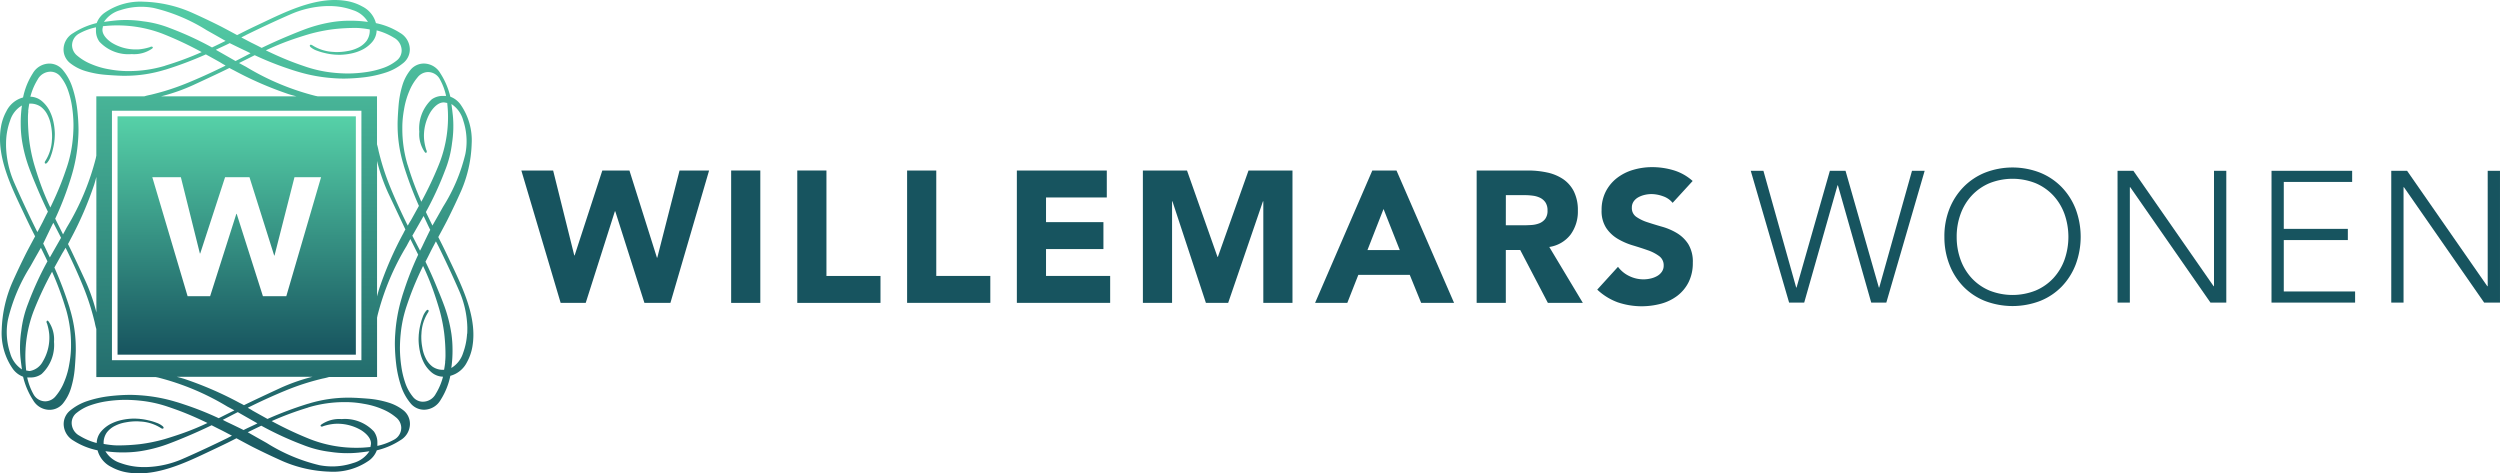
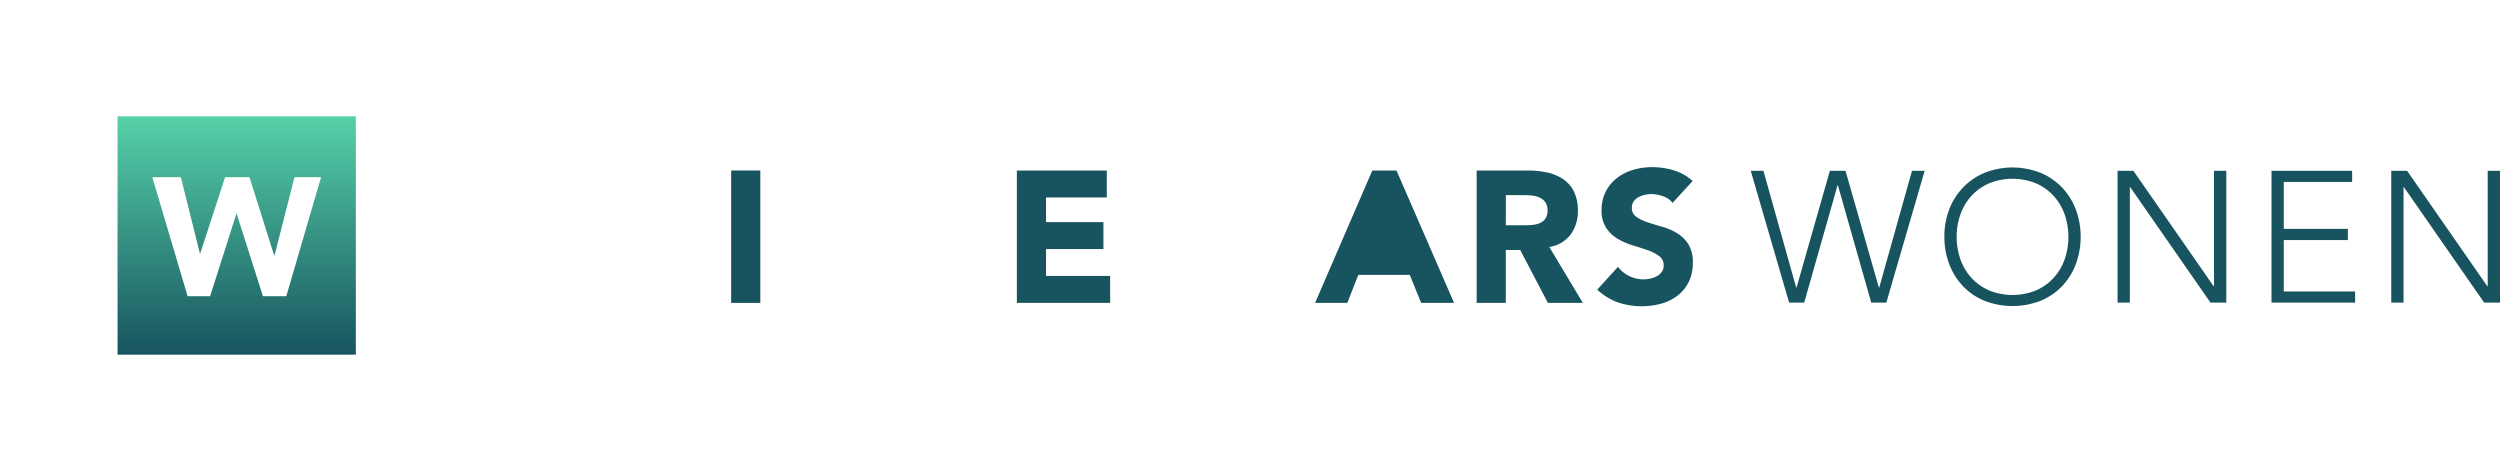
<svg xmlns="http://www.w3.org/2000/svg" id="Group_20" data-name="Group 20" width="206.829" height="39.165" viewBox="0 0 206.829 39.165">
  <defs>
    <linearGradient id="linear-gradient" x1="0.5" x2="0.5" y2="1" gradientUnits="objectBoundingBox">
      <stop offset="0" stop-color="#17545f" />
      <stop offset="1" stop-color="#17545f" />
    </linearGradient>
    <clipPath id="clip-path">
      <rect id="Rectangle_4" data-name="Rectangle 4" width="206.829" height="39.165" fill="url(#linear-gradient)" />
    </clipPath>
    <linearGradient id="linear-gradient-9" x1="0.5" x2="0.5" y2="1" gradientUnits="objectBoundingBox">
      <stop offset="0" stop-color="#56d1a8" />
      <stop offset="1" stop-color="#17545f" />
    </linearGradient>
  </defs>
-   <path id="Path_455" data-name="Path 455" d="M262.395,85.816h2.63l1.748,7.023h.031l2.29-7.023h2.243l2.274,7.209h.031l1.841-7.209h2.444l-3.2,10.953h-2.15l-2.413-7.58h-.031l-2.413,7.58h-2.073Z" transform="translate(-219.263 -71.71)" fill="#17545f" />
  <rect id="Rectangle_3" data-name="Rectangle 3" width="2.413" height="10.953" transform="translate(60.489 14.106)" fill="#17545f" />
-   <path id="Path_456" data-name="Path 456" d="M401.3,85.816h2.413v8.725h4.471v2.228H401.3Z" transform="translate(-335.34 -71.71)" fill="#17545f" />
-   <path id="Path_457" data-name="Path 457" d="M456.549,85.816h2.413v8.725h4.471v2.228h-6.884Z" transform="translate(-381.503 -71.71)" fill="#17545f" />
  <path id="Path_458" data-name="Path 458" d="M511.792,85.816h7.441v2.228h-5.028v2.042h4.749v2.228h-4.749v2.227h5.306v2.228h-7.719Z" transform="translate(-427.666 -71.71)" fill="#17545f" />
-   <path id="Path_459" data-name="Path 459" d="M575.223,85.816h3.651l2.522,7.147h.031l2.537-7.147H587.6V96.769h-2.413v-8.4h-.031l-2.877,8.4h-1.841l-2.769-8.4h-.031v8.4h-2.413Z" transform="translate(-480.671 -71.71)" fill="#17545f" />
-   <path id="Path_460" data-name="Path 460" d="M666.635,85.816h2l4.764,10.953h-2.723l-.944-2.32h-4.254l-.913,2.32H661.9ZM667.563,89l-1.331,3.4h2.676Z" transform="translate(-553.101 -71.71)" fill="#17545f" />
+   <path id="Path_460" data-name="Path 460" d="M666.635,85.816h2l4.764,10.953h-2.723l-.944-2.32h-4.254l-.913,2.32H661.9ZM667.563,89l-1.331,3.4Z" transform="translate(-553.101 -71.71)" fill="#17545f" />
  <g id="Mask_Group_3" data-name="Mask Group 3" clip-path="url(#clip-path)">
    <path id="Path_461" data-name="Path 461" d="M743.214,85.817h4.239a7.468,7.468,0,0,1,1.586.163,3.768,3.768,0,0,1,1.315.541,2.7,2.7,0,0,1,.9,1.021,3.46,3.46,0,0,1,.333,1.6,3.213,3.213,0,0,1-.6,1.972,2.717,2.717,0,0,1-1.764,1.029L752,96.77h-2.893l-2.289-4.378h-1.191V96.77h-2.413Zm2.413,4.533h1.423q.325,0,.688-.024a2.151,2.151,0,0,0,.658-.139,1.136,1.136,0,0,0,.487-.363,1.106,1.106,0,0,0,.193-.7,1.158,1.158,0,0,0-.17-.665,1.14,1.14,0,0,0-.433-.379,1.922,1.922,0,0,0-.6-.178,4.933,4.933,0,0,0-.665-.046h-1.578Z" transform="translate(-621.048 -71.711)" fill="url(#linear-gradient)" />
    <path id="Path_462" data-name="Path 462" d="M810.152,87.078a1.722,1.722,0,0,0-.8-.549,2.856,2.856,0,0,0-.951-.178,2.491,2.491,0,0,0-.541.062,2.07,2.07,0,0,0-.526.193,1.151,1.151,0,0,0-.4.348.884.884,0,0,0-.154.526.872.872,0,0,0,.371.758,3.51,3.51,0,0,0,.936.449q.564.185,1.214.371a5.02,5.02,0,0,1,1.215.526,2.878,2.878,0,0,1,.936.913,2.785,2.785,0,0,1,.371,1.532,3.528,3.528,0,0,1-.34,1.593,3.233,3.233,0,0,1-.921,1.129,3.916,3.916,0,0,1-1.346.665,6.178,6.178,0,0,1-3.6-.108,4.955,4.955,0,0,1-1.7-1.052l1.717-1.887a2.5,2.5,0,0,0,.936.766,2.674,2.674,0,0,0,1.168.271,2.636,2.636,0,0,0,.6-.07,1.932,1.932,0,0,0,.542-.209,1.164,1.164,0,0,0,.387-.356.885.885,0,0,0,.147-.511.927.927,0,0,0-.379-.781,3.515,3.515,0,0,0-.952-.487q-.572-.2-1.237-.4a5.551,5.551,0,0,1-1.238-.541,2.977,2.977,0,0,1-.951-.9,2.566,2.566,0,0,1-.379-1.47,3.3,3.3,0,0,1,.348-1.547,3.357,3.357,0,0,1,.928-1.114,4.035,4.035,0,0,1,1.338-.673,5.487,5.487,0,0,1,1.562-.224,6.147,6.147,0,0,1,1.795.263,4.142,4.142,0,0,1,1.562.882Z" transform="translate(-671.774 -70.295)" fill="url(#linear-gradient)" />
    <path id="Path_463" data-name="Path 463" d="M881.165,85.957h1.048l2.711,9.659h.031l2.757-9.659h1.294l2.758,9.659h.031l2.711-9.659h1.048l-3.173,10.907h-1.248l-2.757-9.705h-.031l-2.758,9.705h-1.248Z" transform="translate(-736.323 -71.828)" fill="url(#linear-gradient)" />
    <path id="Path_464" data-name="Path 464" d="M978.628,90a6.164,6.164,0,0,1,.416-2.3A5.466,5.466,0,0,1,980.2,85.9a5.24,5.24,0,0,1,1.779-1.194,6.282,6.282,0,0,1,4.575,0,5.233,5.233,0,0,1,1.779,1.194,5.461,5.461,0,0,1,1.155,1.81,6.563,6.563,0,0,1,0,4.6,5.442,5.442,0,0,1-1.155,1.818,5.146,5.146,0,0,1-1.779,1.186,6.39,6.39,0,0,1-4.575,0,5.153,5.153,0,0,1-1.779-1.186,5.447,5.447,0,0,1-1.155-1.818,6.224,6.224,0,0,1-.416-2.3m1.017,0a5.442,5.442,0,0,0,.323,1.9,4.5,4.5,0,0,0,.924,1.525,4.275,4.275,0,0,0,1.456,1.017,5.161,5.161,0,0,0,3.836,0,4.272,4.272,0,0,0,1.455-1.017,4.5,4.5,0,0,0,.924-1.525,5.707,5.707,0,0,0,0-3.79,4.5,4.5,0,0,0-.924-1.525,4.276,4.276,0,0,0-1.455-1.017,5.163,5.163,0,0,0-3.836,0,4.279,4.279,0,0,0-1.456,1.017,4.494,4.494,0,0,0-.924,1.525A5.437,5.437,0,0,0,979.645,90" transform="translate(-817.766 -70.418)" fill="url(#linear-gradient)" />
    <path id="Path_465" data-name="Path 465" d="M1065.783,85.957h1.309l6.64,9.551h.031V85.957h1.017V96.864h-1.309l-6.639-9.551h-.031v9.551h-1.017Z" transform="translate(-890.595 -71.828)" fill="url(#linear-gradient)" />
    <path id="Path_466" data-name="Path 466" d="M1143.286,85.957h6.67v.924H1144.3v3.882h5.3v.924h-5.3v4.252h5.9v.924h-6.916Z" transform="translate(-955.359 -71.828)" fill="url(#linear-gradient)" />
    <path id="Path_467" data-name="Path 467" d="M1203.546,85.957h1.309l6.639,9.551h.031V85.957h1.016V96.864h-1.309l-6.639-9.551h-.031v9.551h-1.016Z" transform="translate(-1005.713 -71.828)" fill="url(#linear-gradient)" />
-     <path id="Path_468" data-name="Path 468" d="M37.316,21.784c-.225-.479-.451-.957-.687-1.438l-.369-.734c.052-.091.535-.988.718-1.345.421-.836.811-1.662,1.17-2.467a10.606,10.606,0,0,0,.874-3.888,5.166,5.166,0,0,0-.916-3.258A1.823,1.823,0,0,0,37.256,8a6.21,6.21,0,0,0-.832-1.947,1.58,1.58,0,0,0-1.313-.795,1.429,1.429,0,0,0-1.139.51,3.759,3.759,0,0,0-.677,1.274,8.047,8.047,0,0,0-.318,1.662c-.042.52-.073,1-.083,1.457v.195a11.188,11.188,0,0,0,.492,3.272c.011.03.011.061.02.081a30.574,30.574,0,0,0,1.252,3.324c-.154.275-.6,1.09-.687,1.233-.082.122-.154.255-.235.4-.072-.132-.135-.264-.2-.4-.441-.907-.852-1.815-1.221-2.712a20.4,20.4,0,0,1-.687-1.926c-.112-.378-.216-.765-.307-1.142a5.249,5.249,0,0,0-.131-.542V7.97H26.286c-.07-.015-.139-.028-.195-.039a21.088,21.088,0,0,1-5.746-2.41c-.193-.1-.377-.205-.57-.307.2-.094,1.07-.535,1.3-.647A25.774,25.774,0,0,0,23.914,5.7c.244.082.488.164.744.236a13.344,13.344,0,0,0,2.957.534c.285.021.56.032.846.032a15.537,15.537,0,0,0,1.722-.114,9.3,9.3,0,0,0,1.775-.4,4.4,4.4,0,0,0,1.386-.76,1.442,1.442,0,0,0,.561-1.17,1.6,1.6,0,0,0-.816-1.344,5.861,5.861,0,0,0-1.988-.8A2.157,2.157,0,0,0,29.97.534a4.05,4.05,0,0,0-1.3-.453A5.722,5.722,0,0,0,27.7,0c-2.046,0-4.131,1-5.911,1.847-.48.225-.959.451-1.438.687l-.734.37c-.092-.052-.989-.535-1.345-.719-.836-.421-1.662-.811-2.467-1.17A10.61,10.61,0,0,0,11.911.142a5.163,5.163,0,0,0-3.258.916A1.818,1.818,0,0,0,8,1.908a6.188,6.188,0,0,0-1.948.832,1.58,1.58,0,0,0-.794,1.313,1.431,1.431,0,0,0,.509,1.14,3.786,3.786,0,0,0,1.275.676A7.974,7.974,0,0,0,8.7,6.186c.52.042,1,.073,1.458.084h.194a11.179,11.179,0,0,0,3.272-.493c.03-.011.061-.011.082-.02A30.672,30.672,0,0,0,17.033,4.5c.275.154,1.09.6,1.233.688.122.081.255.153.4.235-.133.072-.265.134-.4.2-.907.441-1.815.851-2.712,1.22a20.428,20.428,0,0,1-1.927.687c-.377.112-.765.215-1.142.307a5.231,5.231,0,0,0-.541.131H7.969v4.907c-.015.07-.029.14-.039.2a21.063,21.063,0,0,1-2.409,5.746c-.1.193-.2.377-.307.571-.093-.2-.534-1.071-.646-1.3A25.869,25.869,0,0,0,5.695,15.25c.082-.245.164-.489.236-.744a13.315,13.315,0,0,0,.533-2.957c.021-.285.032-.56.032-.846a15.52,15.52,0,0,0-.115-1.722,9.28,9.28,0,0,0-.4-1.774,4.379,4.379,0,0,0-.759-1.386,1.443,1.443,0,0,0-1.17-.561,1.606,1.606,0,0,0-1.344.816,5.877,5.877,0,0,0-.8,1.988A2.154,2.154,0,0,0,.534,9.194a4.047,4.047,0,0,0-.453,1.3c-.406,2.348.786,4.823,1.766,6.888.225.479.452.957.688,1.438l.37.734c-.052.091-.534.989-.718,1.346-.42.836-.811,1.661-1.17,2.467a10.6,10.6,0,0,0-.874,3.888,5.162,5.162,0,0,0,.916,3.258,1.821,1.821,0,0,0,.851.652A6.22,6.22,0,0,0,2.74,33.11a1.581,1.581,0,0,0,1.313.795A1.431,1.431,0,0,0,5.192,33.4a3.777,3.777,0,0,0,.677-1.274,8.028,8.028,0,0,0,.318-1.662c.042-.52.072-1,.083-1.457v-.194a11.175,11.175,0,0,0-.492-3.272c-.011-.031-.011-.062-.02-.081A30.616,30.616,0,0,0,4.5,22.131c.154-.275.605-1.091.688-1.233.082-.123.153-.255.235-.4.073.132.135.265.2.4.442.907.852,1.814,1.221,2.711.266.643.493,1.284.687,1.927.112.378.215.764.307,1.141a5.231,5.231,0,0,0,.131.542v3.976h4.908c.07.015.14.028.2.039a21.091,21.091,0,0,1,5.746,2.41c.193.1.376.2.57.307-.2.094-1.07.535-1.3.647a25.627,25.627,0,0,0-2.834-1.128c-.245-.083-.489-.164-.744-.236a13.367,13.367,0,0,0-2.957-.534c-.285-.02-.56-.032-.846-.032a15.6,15.6,0,0,0-1.723.115,9.276,9.276,0,0,0-1.774.4,4.386,4.386,0,0,0-1.386.758,1.444,1.444,0,0,0-.561,1.171,1.606,1.606,0,0,0,.816,1.344,5.868,5.868,0,0,0,1.988.8,2.158,2.158,0,0,0,1.131,1.374,4.072,4.072,0,0,0,1.3.452c2.348.406,4.823-.785,6.887-1.766.48-.225.958-.452,1.438-.687l.734-.37c.091.052.989.535,1.346.719.836.421,1.661.811,2.466,1.17a10.615,10.615,0,0,0,3.889.873,5.171,5.171,0,0,0,3.258-.915,1.824,1.824,0,0,0,.652-.85,6.2,6.2,0,0,0,1.947-.833,1.578,1.578,0,0,0,.795-1.313,1.43,1.43,0,0,0-.509-1.139A3.776,3.776,0,0,0,32.12,33.3a7.954,7.954,0,0,0-1.661-.318c-.521-.041-1-.072-1.458-.083h-.194a11.2,11.2,0,0,0-3.272.492c-.031.011-.062.011-.082.021A30.609,30.609,0,0,0,22.13,34.66c-.275-.154-1.09-.605-1.232-.688-.122-.082-.255-.153-.4-.235.133-.072.265-.134.4-.2.907-.441,1.814-.852,2.712-1.221a20.381,20.381,0,0,1,1.927-.687c.377-.112.764-.215,1.141-.307a5.225,5.225,0,0,0,.542-.131h3.975V26.287c.015-.07.029-.14.04-.2a21.056,21.056,0,0,1,2.409-5.746c.1-.194.2-.376.307-.57.094.2.534,1.07.646,1.3a25.825,25.825,0,0,0-1.128,2.834c-.082.245-.164.489-.236.745a13.318,13.318,0,0,0-.533,2.956c-.021.285-.032.56-.032.846a15.466,15.466,0,0,0,.115,1.723,9.254,9.254,0,0,0,.4,1.774,4.39,4.39,0,0,0,.76,1.386,1.442,1.442,0,0,0,1.17.562,1.606,1.606,0,0,0,1.344-.817,5.865,5.865,0,0,0,.8-1.988A2.157,2.157,0,0,0,38.63,29.97a4.068,4.068,0,0,0,.453-1.3c.406-2.349-.786-4.823-1.766-6.888M2.33,9.205c.019-.194.051-.4.092-.632h.061a1.485,1.485,0,0,1,.9.265,1.9,1.9,0,0,1,.554.683,3,3,0,0,1,.288.9,4.509,4.509,0,0,1,.082.857,2.36,2.36,0,0,1-.011.274,3.533,3.533,0,0,1-.564,1.795c-.042.082-.042.143,0,.173a.078.078,0,0,0,.047.016.182.182,0,0,0,.118-.067,1.62,1.62,0,0,0,.3-.541,4.474,4.474,0,0,0,.194-.651,4.861,4.861,0,0,0,.113-.653.187.187,0,0,1,.01-.072c.011-.183.021-.336.021-.468a4.973,4.973,0,0,0-.113-1,3.721,3.721,0,0,0-.348-.969,2.654,2.654,0,0,0-.626-.764A1.537,1.537,0,0,0,2.513,8a5.125,5.125,0,0,1,.6-1.417,1.21,1.21,0,0,1,1.076-.652,1.054,1.054,0,0,1,.833.428,3.74,3.74,0,0,1,.595,1.08,7.329,7.329,0,0,1,.349,1.427,10.739,10.739,0,0,1,.113,1.449,12.123,12.123,0,0,1-.062,1.232,10.317,10.317,0,0,1-.5,2.325c-.154.459-.318.918-.5,1.377-.256.642-.544,1.284-.852,1.917-.3-.633-.563-1.264-.8-1.917-.194-.54-.369-1.081-.533-1.631a13.526,13.526,0,0,1-.42-2.07,15.493,15.493,0,0,1-.1-1.834,4.79,4.79,0,0,1,.032-.509M1.3,15.392c-.02-.04-.041-.092-.061-.142A8.084,8.084,0,0,1,.5,12.07c0-.185,0-.357.011-.521a5.538,5.538,0,0,1,.328-1.58,2.2,2.2,0,0,1,.976-1.243,10.06,10.06,0,0,0-.1,1.529,9.289,9.289,0,0,0,.092,1.294,11.876,11.876,0,0,0,.564,2.243c.174.479.37.969.576,1.458q.461,1.115,1.015,2.263-.231.443-.431.857c-.081.153-.154.3-.236.449-.063.122-.133.255-.2.377-.072-.122-.133-.254-.194-.377q-.877-1.789-1.6-3.426m.4,14.262c.032.306.073.611.114.907a2.348,2.348,0,0,1-.976-1.355,5.474,5.474,0,0,1-.18-2.769A14.506,14.506,0,0,1,2.5,22.06c.236-.419.451-.806.657-1.162.07-.133.154-.266.226-.4.071.143.442.9.543,1.122A26.8,26.8,0,0,0,2.33,25.1a8.939,8.939,0,0,0-.565,2.235A9.3,9.3,0,0,0,1.7,29.655m3.724-4.17c.011.01.011.031.021.051a10.339,10.339,0,0,1,.431,2.956c0,.163,0,.337-.01.511a8.577,8.577,0,0,1-.133,1.111A6.454,6.454,0,0,1,5.3,31.622a4.253,4.253,0,0,1-.676,1.131,1.134,1.134,0,0,1-.862.45,1.118,1.118,0,0,1-1-.6,5.075,5.075,0,0,1-.512-1.375h.226a1.549,1.549,0,0,0,.965-.285,3.275,3.275,0,0,0,1.027-2.671,2.6,2.6,0,0,0-.453-1.683c-.062-.071-.112-.082-.145-.03s-.03.112.022.213a4.26,4.26,0,0,1,.183.9A3.836,3.836,0,0,1,3.54,29.91a1.5,1.5,0,0,1-1.074.784.7.7,0,0,1-.168-.02.69.69,0,0,0-.133-.02c-.021-.235-.041-.448-.052-.653a10.542,10.542,0,0,1,.626-4.149c.041-.111.082-.213.122-.315a29.579,29.579,0,0,1,1.447-3.058,25.54,25.54,0,0,1,1.117,3.007m-1.21-6.666c.062-.122.123-.255.2-.388.063.132.534,1.029.636,1.244-.031.051-.851,1.488-.924,1.621-.084-.133-.441-.948-.554-1.142m4.4,5.7c-.025-.106-.05-.212-.079-.315a15.314,15.314,0,0,0-.852-2.355c-.349-.755-.7-1.509-1.068-2.283-.112-.235-.226-.469-.348-.713.072-.123.134-.245.194-.369A29.006,29.006,0,0,0,7.8,15.25c.061-.2.118-.407.171-.614ZM30.591,2.422v.061a1.48,1.48,0,0,1-.265.9,1.9,1.9,0,0,1-.682.555,3.019,3.019,0,0,1-.9.287,4.478,4.478,0,0,1-.856.082,2.229,2.229,0,0,1-.275-.011,3.525,3.525,0,0,1-1.795-.564c-.081-.041-.143-.041-.173,0s-.02.094.05.165a1.633,1.633,0,0,0,.541.3,4.519,4.519,0,0,0,.651.194,4.85,4.85,0,0,0,.652.113.176.176,0,0,1,.072.01c.183.011.336.02.469.02a4.938,4.938,0,0,0,1-.113,3.708,3.708,0,0,0,.968-.348,2.663,2.663,0,0,0,.765-.625,1.54,1.54,0,0,0,.347-.935,5.161,5.161,0,0,1,1.417.6,1.21,1.21,0,0,1,.652,1.077,1.053,1.053,0,0,1-.428.832,3.694,3.694,0,0,1-1.08.594,7.268,7.268,0,0,1-1.427.349,10.725,10.725,0,0,1-1.449.114,12.079,12.079,0,0,1-1.232-.062,10.362,10.362,0,0,1-2.325-.5c-.459-.154-.917-.317-1.376-.5-.642-.256-1.284-.544-1.917-.852.633-.3,1.264-.563,1.917-.8.54-.194,1.08-.369,1.631-.533a13.6,13.6,0,0,1,2.07-.42,15.618,15.618,0,0,1,1.835-.1,4.767,4.767,0,0,1,.509.032c.194.019.4.05.632.091M20.346,2.9q1.79-.878,3.426-1.6c.04-.02.092-.041.143-.061A8.086,8.086,0,0,1,27.094.5c.184,0,.357,0,.521.012a5.5,5.5,0,0,1,1.58.327,2.2,2.2,0,0,1,1.243.975,10.167,10.167,0,0,0-1.529-.1,9.324,9.324,0,0,0-1.295.092,11.823,11.823,0,0,0-2.243.564c-.478.175-.969.37-1.458.577-.744.306-1.5.646-2.263,1.015q-.443-.23-.857-.431c-.153-.081-.3-.154-.449-.236-.122-.063-.254-.133-.377-.195.122-.072.255-.133.377-.195M13.679,5.428c-.01.011-.03.011-.051.021a10.347,10.347,0,0,1-2.956.431c-.163,0-.337,0-.51-.011a8.481,8.481,0,0,1-1.111-.132A6.462,6.462,0,0,1,7.543,5.3a4.228,4.228,0,0,1-1.132-.676,1.135,1.135,0,0,1-.449-.862,1.115,1.115,0,0,1,.6-.994A5.054,5.054,0,0,1,7.94,2.258v.226a1.551,1.551,0,0,0,.285.965A3.275,3.275,0,0,0,10.9,4.475a2.6,2.6,0,0,0,1.683-.452c.072-.062.081-.113.03-.145S12.5,3.847,12.4,3.9a4.274,4.274,0,0,1-.9.183q-.109.006-.221.006a3.754,3.754,0,0,1-2.02-.547c-.387-.252-.892-.716-.764-1.242a.688.688,0,0,0,.02-.133c.235-.021.449-.041.653-.052a10.545,10.545,0,0,1,4.149.626c.113.042.214.082.316.123A29.26,29.26,0,0,1,16.686,4.31a25.673,25.673,0,0,1-3.007,1.117m.387-3.1a8.893,8.893,0,0,0-2.235-.565A9.315,9.315,0,0,0,9.51,1.7c-.306.032-.612.072-.908.113A2.349,2.349,0,0,1,9.958.841a5.482,5.482,0,0,1,2.769-.18A14.528,14.528,0,0,1,17.1,2.5c.419.236.806.451,1.162.657.133.071.265.154.4.226-.143.071-.9.442-1.122.543a26.751,26.751,0,0,0-3.477-1.6m3.8,1.794c.133-.083.948-.441,1.142-.553.112.061,1.173.575,1.335.646.122.062.255.123.388.2-.132.062-1.029.533-1.244.636-.05-.031-1.488-.851-1.621-.924M13.628,7.891a15.348,15.348,0,0,0,2.355-.852c.754-.349,1.509-.7,2.283-1.068.234-.112.469-.226.713-.348.123.071.245.133.368.194A28.939,28.939,0,0,0,23.914,7.8c.2.061.407.117.614.171H13.314c.106-.025.212-.05.314-.079M8.573,36.743v-.062a1.481,1.481,0,0,1,.265-.9,1.9,1.9,0,0,1,.682-.554,3,3,0,0,1,.9-.287,4.438,4.438,0,0,1,.856-.082,2.194,2.194,0,0,1,.275.012,3.515,3.515,0,0,1,1.795.564c.081.041.142.041.173,0s.02-.094-.051-.165a1.624,1.624,0,0,0-.54-.3,4.5,4.5,0,0,0-.652-.194,4.8,4.8,0,0,0-.653-.113.172.172,0,0,1-.072-.011c-.183-.011-.337-.02-.468-.02a4.954,4.954,0,0,0-1,.113,3.737,3.737,0,0,0-.968.348,2.656,2.656,0,0,0-.765.626A1.539,1.539,0,0,0,8,36.651a5.137,5.137,0,0,1-1.417-.6,1.209,1.209,0,0,1-.653-1.077,1.052,1.052,0,0,1,.429-.831,3.734,3.734,0,0,1,1.08-.6,7.355,7.355,0,0,1,1.427-.35,10.855,10.855,0,0,1,1.448-.113,12.133,12.133,0,0,1,1.233.063,10.363,10.363,0,0,1,2.324.5c.459.154.918.318,1.376.5.642.256,1.285.544,1.917.852-.632.3-1.264.564-1.917.8-.54.194-1.08.369-1.631.534a13.609,13.609,0,0,1-2.07.42,15.686,15.686,0,0,1-1.835.1,4.762,4.762,0,0,1-.51-.032c-.194-.019-.4-.05-.632-.091m10.245-.483q-1.789.877-3.426,1.6c-.04.02-.092.041-.143.061a8.079,8.079,0,0,1-3.18.739c-.185,0-.357,0-.521-.011a5.512,5.512,0,0,1-1.58-.327,2.206,2.206,0,0,1-1.244-.976,10.2,10.2,0,0,0,1.53.1,9.417,9.417,0,0,0,1.294-.092,11.812,11.812,0,0,0,2.243-.564c.479-.175.969-.371,1.458-.576q1.116-.461,2.263-1.015.443.23.857.432c.153.081.3.154.449.235.122.063.254.133.376.194-.122.072-.254.133-.376.2m6.666-2.523c.01-.01.031-.01.052-.021a10.33,10.33,0,0,1,2.956-.431c.163,0,.337,0,.51.01a8.411,8.411,0,0,1,1.111.133,6.485,6.485,0,0,1,1.508.433,4.26,4.26,0,0,1,1.131.676,1.133,1.133,0,0,1,.449.862,1.116,1.116,0,0,1-.6.995,5.064,5.064,0,0,1-1.377.513v-.226a1.546,1.546,0,0,0-.285-.965,3.271,3.271,0,0,0-2.67-1.027,2.6,2.6,0,0,0-1.683.453c-.071.062-.081.112-.031.145s.112.031.214-.021a4.221,4.221,0,0,1,.9-.183,3.833,3.833,0,0,1,2.242.542c.387.251.892.715.764,1.241a.665.665,0,0,0-.02.133c-.235.022-.449.041-.652.052q-.262.013-.524.012a10.453,10.453,0,0,1-3.625-.639c-.112-.041-.214-.081-.315-.122a29.307,29.307,0,0,1-3.059-1.447,25.752,25.752,0,0,1,3.007-1.118m-.386,3.1a8.935,8.935,0,0,0,2.235.565,9.32,9.32,0,0,0,2.321.062c.306-.032.612-.072.907-.113a2.347,2.347,0,0,1-1.356.976,5.428,5.428,0,0,1-1.716.278,5.746,5.746,0,0,1-1.053-.1,14.514,14.514,0,0,1-4.377-1.843c-.419-.237-.806-.451-1.162-.657-.133-.071-.265-.154-.4-.226.143-.071.9-.441,1.122-.543a26.746,26.746,0,0,0,3.477,1.6m-3.8-1.794c-.133.083-.948.441-1.142.554-.112-.062-1.173-.574-1.335-.646-.123-.062-.255-.123-.387-.2.132-.062,1.029-.534,1.243-.636.051.031,1.488.851,1.621.924m4.242-3.766a15.392,15.392,0,0,0-2.356.852c-.754.349-1.508.7-2.283,1.068-.234.113-.47.226-.714.348-.122-.072-.245-.134-.368-.194a29.017,29.017,0,0,0-4.567-1.982c-.2-.061-.407-.117-.614-.171H25.851c-.106.025-.212.05-.315.079M29.9,29.8H9.262V9.163H29.9Zm3.446-10.454a28.962,28.962,0,0,0-1.982,4.567c-.061.2-.117.407-.171.613V13.315c.025.106.05.211.079.314a15.342,15.342,0,0,0,.852,2.355l1.415,3c-.072.123-.133.245-.193.367m4.114-9.837c-.032-.306-.072-.612-.113-.908a2.347,2.347,0,0,1,.975,1.356,5.47,5.47,0,0,1,.18,2.768A14.5,14.5,0,0,1,36.66,17.1c-.236.419-.451.806-.657,1.162-.071.133-.154.265-.226.4-.071-.143-.442-.9-.543-1.122a26.883,26.883,0,0,0,1.6-3.476,8.9,8.9,0,0,0,.565-2.235,9.306,9.306,0,0,0,.062-2.321m-3.724,4.169c-.011-.01-.011-.031-.021-.05a10.348,10.348,0,0,1-.431-2.956c0-.163,0-.337.01-.511a8.549,8.549,0,0,1,.133-1.111,6.473,6.473,0,0,1,.433-1.508,4.221,4.221,0,0,1,.676-1.131,1.133,1.133,0,0,1,.862-.449,1.116,1.116,0,0,1,.994.6,5.044,5.044,0,0,1,.513,1.376h-.226a1.55,1.55,0,0,0-.965.285A3.274,3.274,0,0,0,34.689,10.9a2.6,2.6,0,0,0,.453,1.683c.061.071.113.082.145.03s.03-.112-.021-.213a4.243,4.243,0,0,1-.183-.9,3.831,3.831,0,0,1,.542-2.242c.252-.387.716-.892,1.242-.764a.692.692,0,0,0,.133.02c.021.235.041.448.052.652a10.547,10.547,0,0,1-.626,4.149c-.041.112-.082.213-.122.316a29.653,29.653,0,0,1-1.447,3.058,25.535,25.535,0,0,1-1.118-3.007m.379,5.811c.031-.051.852-1.488.924-1.621.083.133.441.948.554,1.142-.062.113-.575,1.173-.647,1.336-.062.122-.123.255-.2.388-.062-.132-.534-1.029-.636-1.244m2.719,10.47c-.019.195-.051.4-.092.631h-.061a1.482,1.482,0,0,1-.9-.264,1.9,1.9,0,0,1-.554-.683,3,3,0,0,1-.287-.9,4.511,4.511,0,0,1-.082-.856,2.4,2.4,0,0,1,.011-.275,3.527,3.527,0,0,1,.564-1.794c.041-.081.041-.143,0-.174s-.094-.021-.164.051a1.625,1.625,0,0,0-.3.54,4.458,4.458,0,0,0-.194.652,4.883,4.883,0,0,0-.113.653.188.188,0,0,1-.01.072c-.011.183-.02.337-.02.468a4.982,4.982,0,0,0,.113,1,3.723,3.723,0,0,0,.348.969,2.659,2.659,0,0,0,.625.763,1.537,1.537,0,0,0,.935.348,5.121,5.121,0,0,1-.6,1.417,1.21,1.21,0,0,1-1.076.652,1.054,1.054,0,0,1-.832-.428,3.736,3.736,0,0,1-.6-1.081A7.383,7.383,0,0,1,33.2,30.3a10.77,10.77,0,0,1-.113-1.448,12.022,12.022,0,0,1,.063-1.233,10.319,10.319,0,0,1,.5-2.325c.154-.459.318-.917.5-1.376.256-.642.544-1.284.852-1.917.3.632.564,1.264.8,1.917.195.541.369,1.081.533,1.631a13.606,13.606,0,0,1,.421,2.07,15.6,15.6,0,0,1,.1,1.835,4.752,4.752,0,0,1-.032.51m1.817-2.344a5.519,5.519,0,0,1-.328,1.58,2.2,2.2,0,0,1-.975,1.244,10.071,10.071,0,0,0,.1-1.53,9.3,9.3,0,0,0-.092-1.294,11.851,11.851,0,0,0-.564-2.243c-.174-.479-.37-.969-.576-1.458Q35.758,22.8,35.2,21.652q.231-.444.432-.857c.081-.153.154-.3.235-.449.063-.122.133-.255.195-.376.072.121.133.254.2.376q.878,1.79,1.6,3.426c.02.04.041.091.061.142a8.074,8.074,0,0,1,.74,3.18c0,.184,0,.356-.011.521" transform="translate(0 0)" fill="url(#linear-gradient-9)" />
    <path id="Path_469" data-name="Path 469" d="M78.877,58.553H59.162V78.268H78.877ZM73.123,73.434H71.189l-2.17-6.815h-.028l-2.17,6.815H64.958l-2.921-9.847H64.4L65.974,69.9H66l2.059-6.314h2.017l2.044,6.481h.028L73.8,63.587H76Z" transform="translate(-49.437 -48.928)" fill="url(#linear-gradient-9)" />
  </g>
</svg>